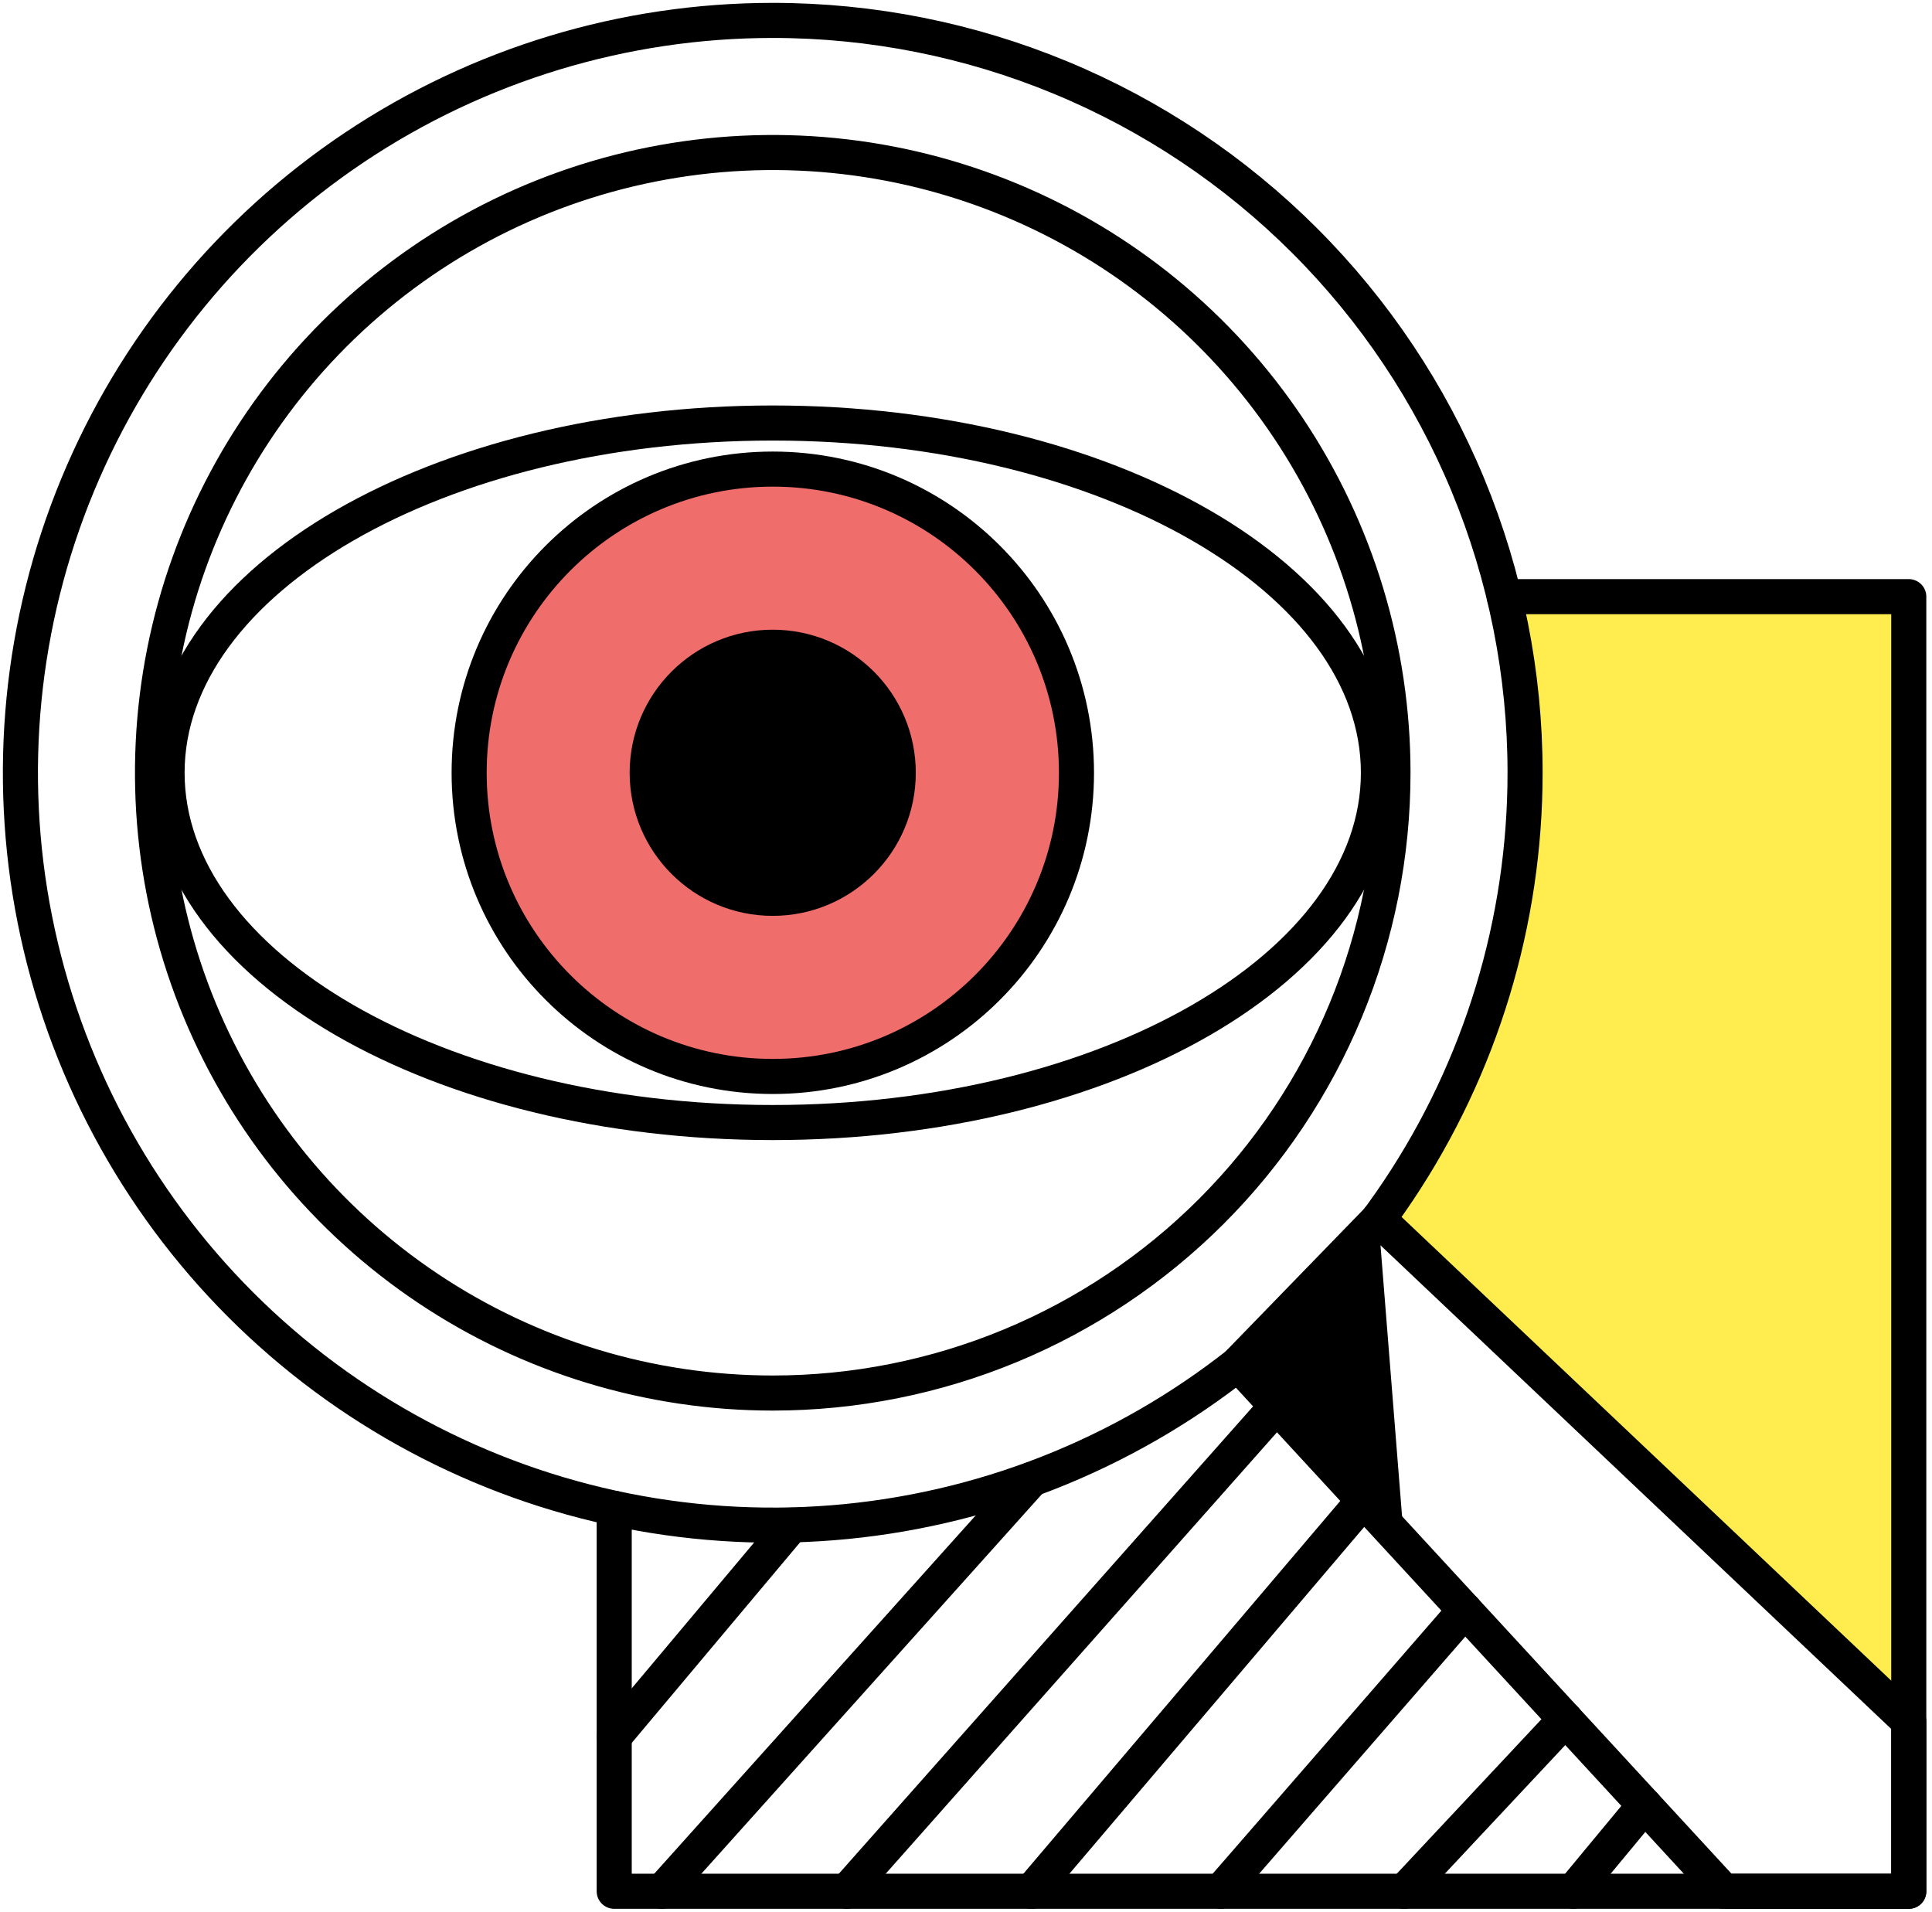
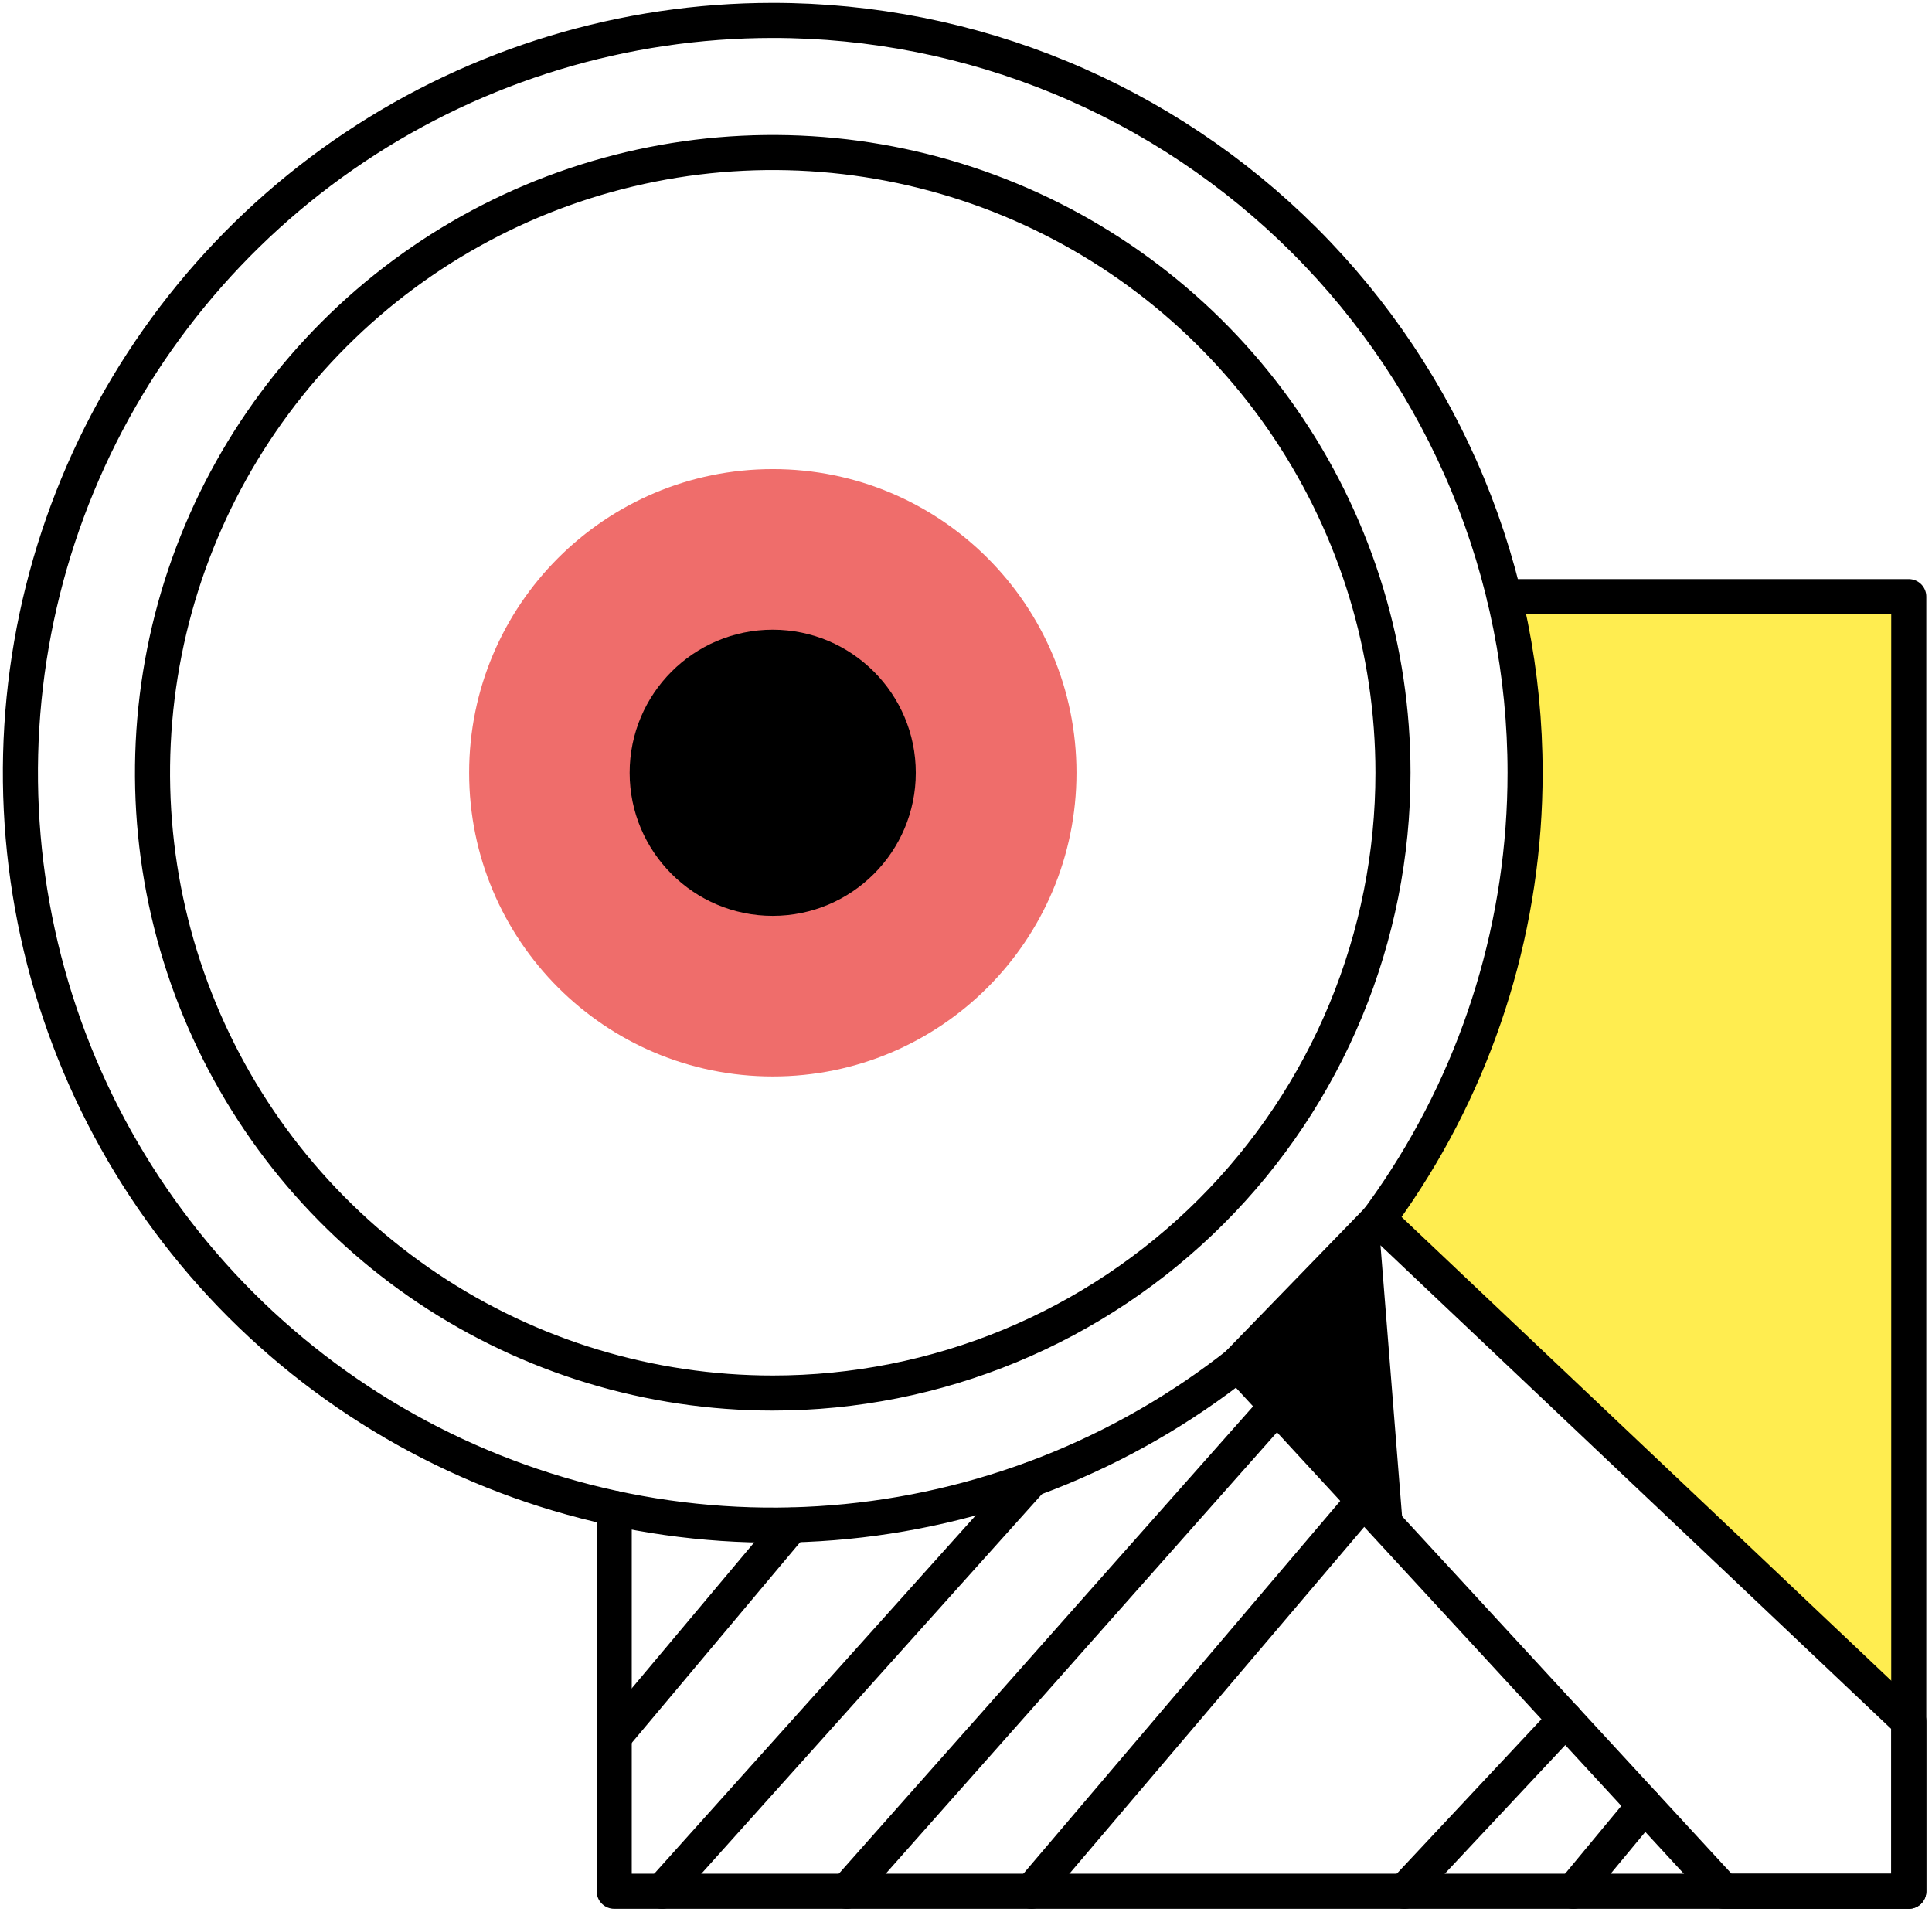
<svg xmlns="http://www.w3.org/2000/svg" width="284" height="281" viewBox="0 0 284 281" fill="none">
  <path d="M221.136 87.7C221.136 87.7 234.216 138.417 202.758 179.328L280.593 253.033V87.7H221.136Z" fill="#FFED50" />
  <path d="M113.601 158.229C138.254 158.229 158.239 138.244 158.239 113.591C158.239 88.938 138.254 68.953 113.601 68.953C88.948 68.953 68.963 88.938 68.963 113.591C68.963 138.244 88.948 158.229 113.601 158.229Z" fill="#EF6D6B" />
-   <path d="M113.601 158.229C138.254 158.229 158.239 138.244 158.239 113.591C158.239 88.938 138.254 68.953 113.601 68.953C88.948 68.953 68.963 88.938 68.963 113.591C68.963 138.244 88.948 158.229 113.601 158.229Z" stroke="black" stroke-width="5.156" stroke-linecap="round" stroke-linejoin="round" />
  <path d="M113.588 134.622C125.203 134.622 134.619 125.206 134.619 113.591C134.619 101.976 125.203 92.56 113.588 92.56C101.973 92.56 92.557 101.976 92.557 113.591C92.557 125.206 101.973 134.622 113.588 134.622Z" fill="black" />
-   <path d="M113.592 165.003C162.764 165.003 202.625 141.985 202.625 113.591C202.625 85.197 162.764 62.179 113.592 62.179C64.42 62.179 24.559 85.197 24.559 113.591C24.559 141.985 64.42 165.003 113.592 165.003Z" stroke="black" stroke-width="5.156" stroke-linecap="round" stroke-linejoin="round" />
  <path d="M113.592 3C91.719 3 70.337 9.485 52.15 21.636C33.964 33.788 19.789 51.06 11.418 71.268C3.048 91.476 0.858 113.713 5.125 135.166C9.392 156.619 19.925 176.325 35.391 191.792C50.858 207.258 70.563 217.79 92.016 222.057C113.469 226.325 135.705 224.135 155.913 215.764C176.121 207.394 193.393 193.218 205.545 175.031C217.697 156.845 224.183 135.465 224.183 113.592C224.185 99.068 221.326 84.684 215.769 71.266C210.212 57.847 202.066 45.657 191.796 35.387C181.527 25.118 169.334 16.97 155.916 11.412C142.497 5.855 128.115 2.998 113.592 3ZM113.592 204.764C95.559 204.764 77.932 199.416 62.939 189.398C47.945 179.38 36.259 165.142 29.359 148.482C22.458 131.822 20.652 113.489 24.17 95.803C27.688 78.117 36.372 61.873 49.122 49.123C61.873 36.372 78.119 27.689 95.805 24.171C113.49 20.653 131.822 22.457 148.482 29.357C165.142 36.258 179.381 47.945 189.399 62.938C199.418 77.932 204.765 95.559 204.765 113.592C204.767 125.565 202.41 137.422 197.828 148.484C193.247 159.547 186.531 169.596 178.065 178.063C169.598 186.53 159.547 193.247 148.484 197.828C137.422 202.409 125.565 204.766 113.592 204.764V204.764Z" stroke="black" stroke-width="5.156" stroke-linecap="round" stroke-linejoin="round" />
  <path d="M90.287 221.716V277.999H280.585V87.7H221.127" stroke="black" stroke-width="5.156" stroke-linecap="round" stroke-linejoin="round" />
  <path d="M181.965 200.491L253.402 278H280.591V253.036L202.625 179.21L181.965 200.491Z" stroke="black" stroke-width="5.156" stroke-linecap="round" stroke-linejoin="round" />
  <path d="M90.287 255.252L116.363 224.183" stroke="black" stroke-width="5.156" stroke-linecap="round" stroke-linejoin="round" />
  <path d="M97.322 277.998L151.636 217.464" stroke="black" stroke-width="5.156" stroke-linecap="round" stroke-linejoin="round" />
  <path d="M124.467 277.999L187.672 206.694" stroke="black" stroke-width="5.156" stroke-linecap="round" stroke-linejoin="round" />
  <path d="M151.625 277.999L200.454 220.56" stroke="black" stroke-width="5.156" stroke-linecap="round" stroke-linejoin="round" />
-   <path d="M179.434 277.997L215.342 236.699" stroke="black" stroke-width="5.156" stroke-linecap="round" stroke-linejoin="round" />
  <path d="M206.438 278L230.111 252.721" stroke="black" stroke-width="5.156" stroke-linecap="round" stroke-linejoin="round" />
  <path d="M231.277 278L241.755 265.36" stroke="black" stroke-width="5.156" stroke-linecap="round" stroke-linejoin="round" />
  <path d="M206.431 227.036L202.625 179.21L181.965 200.491L206.431 227.036Z" fill="black" />
</svg>